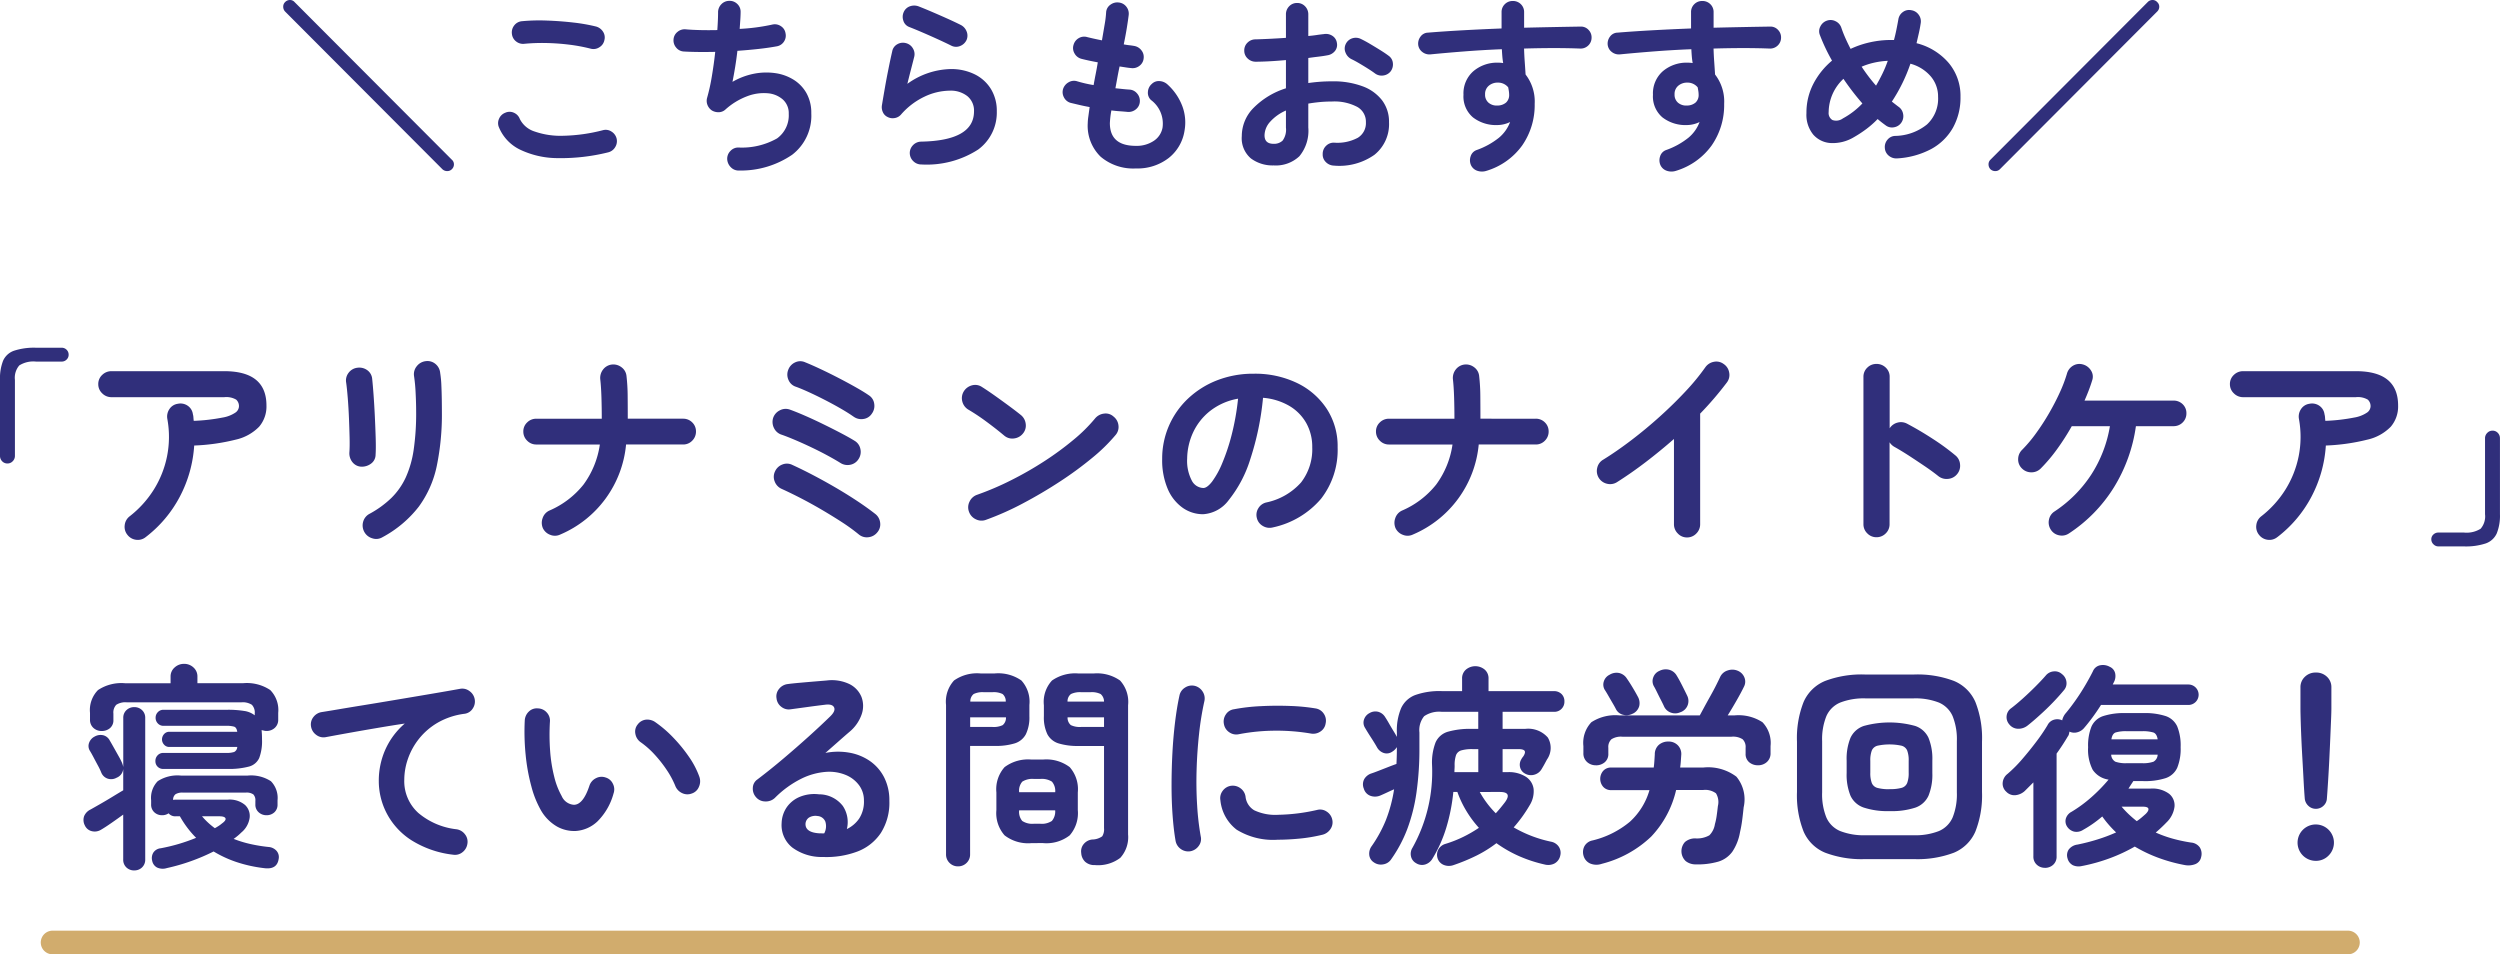
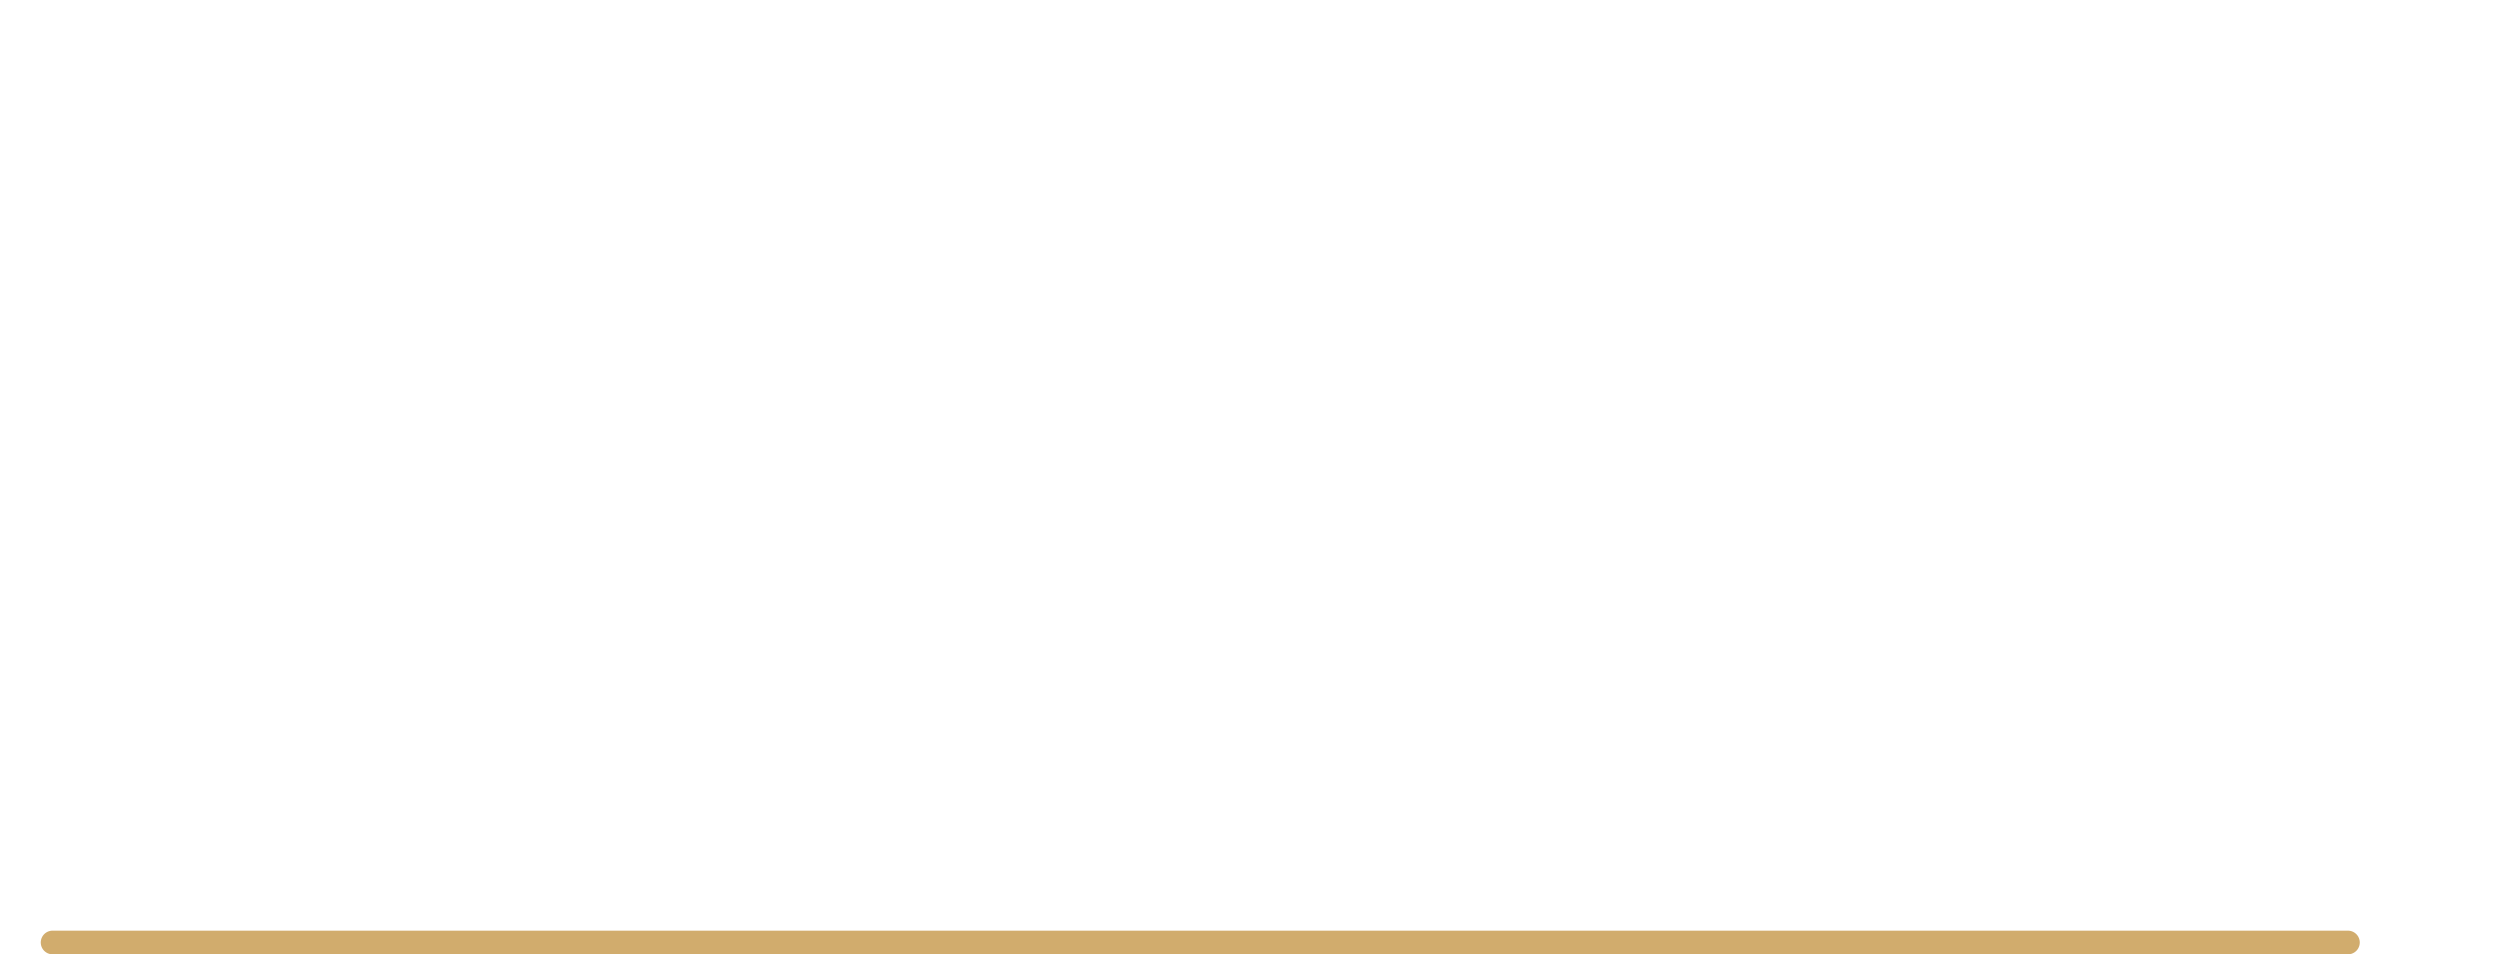
<svg xmlns="http://www.w3.org/2000/svg" width="211.104" height="80.586" viewBox="0 0 211.104 80.586">
  <g id="グループ_1106" data-name="グループ 1106" transform="translate(-466.912 -952.68)">
-     <path id="パス_11218" data-name="パス 11218" d="M-65.76.976-79.04-12.336a.588.588,0,0,1-.16-.408.533.533,0,0,1,.16-.392.56.56,0,0,1,.408-.176.51.51,0,0,1,.392.176L-64.96.176a.51.51,0,0,1,.176.392.56.56,0,0,1-.176.408.533.533,0,0,1-.392.16A.588.588,0,0,1-65.76.976Zm14-1.424A16.529,16.529,0,0,1-56.072.04a7.386,7.386,0,0,1-3.152-.728,3.631,3.631,0,0,1-1.752-1.856.886.886,0,0,1,0-.736.923.923,0,0,1,.528-.512.868.868,0,0,1,.728,0,.926.926,0,0,1,.5.528,2.1,2.1,0,0,0,1.248,1.056,6.658,6.658,0,0,0,2.424.36,14.421,14.421,0,0,0,3.352-.472.883.883,0,0,1,.72.12.97.97,0,0,1,.432.6.952.952,0,0,1-.128.72A.94.94,0,0,1-51.76-.448ZM-53.232-9.2a14.23,14.23,0,0,0-1.848-.344,18.614,18.614,0,0,0-1.944-.136,15.989,15.989,0,0,0-1.792.064.941.941,0,0,1-.712-.192.912.912,0,0,1-.36-.64.941.941,0,0,1,.192-.712.912.912,0,0,1,.64-.36,15.81,15.81,0,0,1,2.112-.056q1.152.04,2.248.168a14.756,14.756,0,0,1,1.912.336,1.012,1.012,0,0,1,.592.44.879.879,0,0,1,.112.712.9.9,0,0,1-.424.6A.905.905,0,0,1-53.232-9.2ZM-40.7,1.088a.9.9,0,0,1-.688-.264,1.034,1.034,0,0,1-.32-.68.923.923,0,0,1,.264-.7.9.9,0,0,1,.68-.3A6.025,6.025,0,0,0-37.5-1.624,2.4,2.4,0,0,0-36.512-3.7,1.55,1.55,0,0,0-37-4.9a2.193,2.193,0,0,0-1.28-.536,3.9,3.9,0,0,0-1.736.248,5.778,5.778,0,0,0-1.856,1.136.853.853,0,0,1-.552.216,1.076,1.076,0,0,1-.584-.152.984.984,0,0,1-.368-.464.937.937,0,0,1-.032-.592,16.168,16.168,0,0,0,.4-1.808q.176-1.04.288-2.08-.784.016-1.472.008t-1.2-.04a.881.881,0,0,1-.632-.336.93.93,0,0,1-.216-.688.881.881,0,0,1,.336-.632.93.93,0,0,1,.688-.216q.528.048,1.224.064t1.448,0q.032-.448.048-.824t.016-.664a.955.955,0,0,1,.264-.68.928.928,0,0,1,.664-.3.911.911,0,0,1,.688.256.887.887,0,0,1,.288.672q0,.272-.024.64t-.056.8a16.789,16.789,0,0,0,2.768-.368.91.91,0,0,1,.712.136.86.86,0,0,1,.392.6.905.905,0,0,1-.128.7.9.9,0,0,1-.592.4q-.688.128-1.552.224t-1.792.16q-.08.7-.192,1.384T-41.264-6.4a5.872,5.872,0,0,1,1.824-.688,5.353,5.353,0,0,1,1.792-.048,3.979,3.979,0,0,1,1.552.56,3.153,3.153,0,0,1,1.088,1.144,3.392,3.392,0,0,1,.4,1.688,4.146,4.146,0,0,1-1.616,3.5A7.679,7.679,0,0,1-40.7,1.088ZM-25.312.576A.94.94,0,0,1-25.992.3a.956.956,0,0,1-.3-.672.94.94,0,0,1,.272-.68.956.956,0,0,1,.672-.3q4.48-.08,4.48-2.56a1.572,1.572,0,0,0-.56-1.28,2.258,2.258,0,0,0-1.488-.464,5.062,5.062,0,0,0-2.12.5,6.047,6.047,0,0,0-1.992,1.512.883.883,0,0,1-.536.3.918.918,0,0,1-.6-.088.806.806,0,0,1-.4-.408,1,1,0,0,1-.08-.584q.112-.672.248-1.456t.3-1.592q.16-.808.32-1.5a.857.857,0,0,1,.424-.6.943.943,0,0,1,.728-.1.933.933,0,0,1,.592.44.923.923,0,0,1,.112.728q-.112.448-.264,1.032t-.312,1.24a6.457,6.457,0,0,1,3.632-1.248,4.493,4.493,0,0,1,2.064.448,3.335,3.335,0,0,1,1.368,1.248A3.523,3.523,0,0,1-18.944-3.9,3.87,3.87,0,0,1-20.512-.688,7.993,7.993,0,0,1-25.312.576Zm2.56-10.016q-.512-.256-1.16-.552t-1.3-.576q-.648-.28-1.144-.472a.819.819,0,0,1-.48-.528A.975.975,0,0,1-26.8-12.3a.893.893,0,0,1,.544-.488,1.061,1.061,0,0,1,.736.024q.528.208,1.144.472t1.24.544q.624.28,1.136.536a1.03,1.03,0,0,1,.5.536.932.932,0,0,1,.008.728.992.992,0,0,1-.528.512A.886.886,0,0,1-22.752-9.44ZM-7.2.912A4.251,4.251,0,0,1-10.176-.08a3.638,3.638,0,0,1-1.088-2.832,4.323,4.323,0,0,1,.048-.544q.048-.352.112-.816-.448-.08-.856-.176l-.744-.176a.9.9,0,0,1-.568-.464.921.921,0,0,1-.072-.72,1,1,0,0,1,.472-.56.88.88,0,0,1,.712-.08,10.994,10.994,0,0,0,1.392.32q.08-.464.176-.944t.176-.976q-.432-.08-.8-.16t-.608-.144a.932.932,0,0,1-.56-.456.88.88,0,0,1-.08-.712.94.94,0,0,1,.448-.576.892.892,0,0,1,.72-.08q.192.048.512.12t.72.152q.128-.752.232-1.368a8.378,8.378,0,0,0,.12-1,.843.843,0,0,1,.36-.64A.966.966,0,0,1-8.64-13.1a.912.912,0,0,1,.64.36.941.941,0,0,1,.192.712q-.048.4-.152,1.048t-.264,1.416q.256.048.472.072t.392.056a.973.973,0,0,1,.624.368.891.891,0,0,1,.192.688.885.885,0,0,1-.36.632.932.932,0,0,1-.7.184q-.192-.016-.448-.056T-8.576-7.7q-.1.464-.184.928t-.168.912l.616.064q.3.032.552.048a.888.888,0,0,1,.648.312.93.93,0,0,1,.248.68.878.878,0,0,1-.312.656.968.968,0,0,1-.7.24q-.32-.032-.672-.056t-.72-.072a7.7,7.7,0,0,0-.128,1.072q0,1.92,2.192,1.92a2.594,2.594,0,0,0,1.52-.424,1.7,1.7,0,0,0,.736-1.112A2.477,2.477,0,0,0-5.92-4.864a.825.825,0,0,1-.264-.68.954.954,0,0,1,.328-.68.839.839,0,0,1,.672-.24,1.086,1.086,0,0,1,.672.3A4.7,4.7,0,0,1-3.264-4.312,3.923,3.923,0,0,1-3.088-2.3,3.634,3.634,0,0,1-4.432.032,4.3,4.3,0,0,1-7.2.912ZM9.52.672a.985.985,0,0,1-.68-.3A.873.873,0,0,1,8.576-.3.931.931,0,0,1,8.864-1a.9.9,0,0,1,.688-.264,3.659,3.659,0,0,0,1.992-.416,1.448,1.448,0,0,0,.68-1.312,1.428,1.428,0,0,0-.744-1.3,4.138,4.138,0,0,0-2.12-.448q-.544,0-1.04.048t-.96.128v2.016A3.376,3.376,0,0,1,6.608-.12,2.893,2.893,0,0,1,4.432.656,3.052,3.052,0,0,1,2.512.064a2.234,2.234,0,0,1-.768-1.888,3.379,3.379,0,0,1,1-2.384A6.639,6.639,0,0,1,5.472-5.856V-8.24q-.688.064-1.336.1T2.928-8.1a.967.967,0,0,1-.688-.272.887.887,0,0,1-.288-.672.9.9,0,0,1,.28-.672.94.94,0,0,1,.68-.272q.56-.016,1.216-.048t1.344-.08V-12.08a.959.959,0,0,1,.272-.7.9.9,0,0,1,.672-.28.9.9,0,0,1,.672.28.959.959,0,0,1,.272.7v1.808q.368-.032.688-.08t.624-.08a.99.99,0,0,1,.72.144.85.85,0,0,1,.384.608.822.822,0,0,1-.176.688,1.009,1.009,0,0,1-.64.352q-.336.064-.744.112t-.856.112V-6.3a13.7,13.7,0,0,1,2.032-.144,7.025,7.025,0,0,1,2.544.416A3.671,3.671,0,0,1,13.592-4.84a2.986,2.986,0,0,1,.584,1.848A3.31,3.31,0,0,1,12.944-.24,5.13,5.13,0,0,1,9.52.672ZM13.008-7.1q-.256-.192-.624-.424t-.736-.448q-.368-.216-.64-.344a1.027,1.027,0,0,1-.5-.544.869.869,0,0,1,.008-.72.913.913,0,0,1,.568-.5.96.96,0,0,1,.728.064q.336.16.768.416t.856.52q.424.264.7.472A.84.84,0,0,1,14.5-8a.977.977,0,0,1-.176.7.936.936,0,0,1-.616.36A.934.934,0,0,1,13.008-7.1ZM4.432-1.168a1.044,1.044,0,0,0,.76-.272,1.572,1.572,0,0,0,.28-1.1v-1.44a3.856,3.856,0,0,0-1.336.952,1.747,1.747,0,0,0-.472,1.144Q3.664-1.168,4.432-1.168ZM22.384,1.12a1.221,1.221,0,0,1-.744-.008A.9.9,0,0,1,21.1.64a1.018,1.018,0,0,1-.032-.752.816.816,0,0,1,.5-.528,6.427,6.427,0,0,0,1.888-1.04A3.153,3.153,0,0,0,24.4-3.008a2.5,2.5,0,0,1-1.072.256A3.175,3.175,0,0,1,21.264-3.4a2.315,2.315,0,0,1-.8-1.912A2.486,2.486,0,0,1,21.3-7.3a3.089,3.089,0,0,1,2.1-.72q.112,0,.208.008t.208.024q-.048-.272-.072-.56t-.04-.608q-1.6.064-3.144.184T17.68-8.72a.965.965,0,0,1-.688-.2.883.883,0,0,1-.352-.616.971.971,0,0,1,.208-.7.8.8,0,0,1,.624-.32q1.36-.112,2.96-.2t3.248-.152v-1.376a.913.913,0,0,1,.272-.672.913.913,0,0,1,.672-.272.932.932,0,0,1,.688.272.913.913,0,0,1,.272.672v1.312q1.328-.032,2.544-.056t2.24-.04a.863.863,0,0,1,.664.288.9.9,0,0,1,.248.672.9.9,0,0,1-.3.656.914.914,0,0,1-.68.24q-2.048-.08-4.72,0,.016.56.056,1.12t.072,1.072a3.729,3.729,0,0,1,.768,2.48,5.975,5.975,0,0,1-1.048,3.5A5.764,5.764,0,0,1,22.384,1.12Zm.944-5.52a1.127,1.127,0,0,0,.728-.248.857.857,0,0,0,.264-.68,1.96,1.96,0,0,0-.024-.288q-.024-.16-.056-.32a1.094,1.094,0,0,0-.88-.4,1.137,1.137,0,0,0-.76.264.9.9,0,0,0-.312.728.877.877,0,0,0,.3.712A1.057,1.057,0,0,0,23.328-4.4ZM38.384,1.12a1.221,1.221,0,0,1-.744-.008A.9.9,0,0,1,37.1.64a1.018,1.018,0,0,1-.032-.752.816.816,0,0,1,.5-.528,6.427,6.427,0,0,0,1.888-1.04A3.153,3.153,0,0,0,40.4-3.008a2.5,2.5,0,0,1-1.072.256A3.175,3.175,0,0,1,37.264-3.4a2.315,2.315,0,0,1-.8-1.912A2.486,2.486,0,0,1,37.3-7.3a3.088,3.088,0,0,1,2.1-.72q.112,0,.208.008t.208.024q-.048-.272-.072-.56t-.04-.608q-1.6.064-3.144.184T33.68-8.72a.965.965,0,0,1-.688-.2.883.883,0,0,1-.352-.616.971.971,0,0,1,.208-.7.8.8,0,0,1,.624-.32q1.36-.112,2.96-.2t3.248-.152v-1.376a.913.913,0,0,1,.272-.672.913.913,0,0,1,.672-.272.932.932,0,0,1,.688.272.913.913,0,0,1,.272.672v1.312q1.328-.032,2.544-.056t2.24-.04a.863.863,0,0,1,.664.288.9.9,0,0,1,.248.672.9.9,0,0,1-.3.656.914.914,0,0,1-.68.24q-2.048-.08-4.72,0,.016.56.056,1.12t.072,1.072a3.729,3.729,0,0,1,.768,2.48,5.975,5.975,0,0,1-1.048,3.5A5.764,5.764,0,0,1,38.384,1.12Zm.944-5.52a1.127,1.127,0,0,0,.728-.248.857.857,0,0,0,.264-.68,1.96,1.96,0,0,0-.024-.288q-.024-.16-.056-.32a1.094,1.094,0,0,0-.88-.4,1.137,1.137,0,0,0-.76.264.9.9,0,0,0-.312.728.877.877,0,0,0,.3.712A1.057,1.057,0,0,0,39.328-4.4ZM57.072.064a.985.985,0,0,1-.7-.232.9.9,0,0,1-.328-.648.937.937,0,0,1,.224-.7.868.868,0,0,1,.656-.32,4.384,4.384,0,0,0,2.68-.968,2.968,2.968,0,0,0,.936-2.328,2.619,2.619,0,0,0-.624-1.736,3.428,3.428,0,0,0-1.712-1.064,13.96,13.96,0,0,1-1.568,3.2l.288.224q.144.112.272.208a.928.928,0,0,1,.392.616.956.956,0,0,1-.152.728.928.928,0,0,1-.616.392.876.876,0,0,1-.712-.168q-.336-.24-.672-.528a8.029,8.029,0,0,1-.96.848,10.31,10.31,0,0,1-1.072.7,3.458,3.458,0,0,1-1.912.48A2.117,2.117,0,0,1,50-1.944a2.641,2.641,0,0,1-.576-1.816,5.271,5.271,0,0,1,.592-2.488,6.366,6.366,0,0,1,1.568-1.944,15.576,15.576,0,0,1-1.024-2.16.851.851,0,0,1,.04-.728.955.955,0,0,1,.552-.488.914.914,0,0,1,.728.048.925.925,0,0,1,.488.544q.144.432.344.88t.44.912a7.863,7.863,0,0,1,1.656-.56,8.2,8.2,0,0,1,1.768-.192h.24q.112-.416.2-.848t.168-.88a.932.932,0,0,1,.384-.632.882.882,0,0,1,.72-.152.922.922,0,0,1,.616.384.93.93,0,0,1,.168.72q-.064.432-.16.848l-.192.832a5.254,5.254,0,0,1,2.72,1.672,4.32,4.32,0,0,1,.992,2.856,5.21,5.21,0,0,1-.64,2.616A4.664,4.664,0,0,1,59.96-.728,6.955,6.955,0,0,1,57.072.064ZM52.5-3.312a6.6,6.6,0,0,0,1.648-1.264,21.541,21.541,0,0,1-1.6-2.08A3.888,3.888,0,0,0,51.3-3.84a.679.679,0,0,0,.32.664A.951.951,0,0,0,52.5-3.312ZM55.3-6.08q.272-.464.528-.984a10.084,10.084,0,0,0,.464-1.112,6.727,6.727,0,0,0-1.176.16,6,6,0,0,0-1.032.336A14.376,14.376,0,0,0,55.3-6.08ZM64.96.976A.588.588,0,0,1,64.8.568a.533.533,0,0,1,.16-.392L78.24-13.136a.56.56,0,0,1,.408-.176.51.51,0,0,1,.392.176.51.51,0,0,1,.176.392.56.56,0,0,1-.176.408L65.76.976a.533.533,0,0,1-.392.16A.588.588,0,0,1,64.96.976Z" transform="translate(570.027 965.992)" fill="#302f7b" />
-     <path id="パス_11219" data-name="パス 11219" d="M-104.922-5.454a.6.6,0,0,1-.45-.189.641.641,0,0,1-.18-.459V-12.51a4.11,4.11,0,0,1,.261-1.62,1.563,1.563,0,0,1,.927-.846,5.42,5.42,0,0,1,1.854-.252h2.16a.575.575,0,0,1,.423.171.575.575,0,0,1,.171.423.554.554,0,0,1-.171.405.575.575,0,0,1-.423.171h-2.16a2.223,2.223,0,0,0-1.413.324,1.594,1.594,0,0,0-.369,1.224V-6.1a.625.625,0,0,1-.189.459A.6.6,0,0,1-104.922-5.454ZM-93.24.756a1.05,1.05,0,0,1-.81.234,1.078,1.078,0,0,1-.738-.414,1.063,1.063,0,0,1-.234-.819,1.084,1.084,0,0,1,.414-.747,8.7,8.7,0,0,0,2.034-2.241,8.436,8.436,0,0,0,1.125-2.817,8.384,8.384,0,0,0,.027-3.168,1.128,1.128,0,0,1,.18-.837,1.008,1.008,0,0,1,.7-.441,1.069,1.069,0,0,1,.837.162,1.019,1.019,0,0,1,.441.72,1.269,1.269,0,0,1,.045.27q.009.144.027.288a15.529,15.529,0,0,0,2.439-.279,2.724,2.724,0,0,0,1.1-.432.676.676,0,0,0,.279-.495.74.74,0,0,0-.234-.585,1.648,1.648,0,0,0-1.008-.207h-9.522a1.086,1.086,0,0,1-.783-.324,1.042,1.042,0,0,1-.333-.774,1.034,1.034,0,0,1,.333-.783,1.1,1.1,0,0,1,.783-.315h9.522q3.564,0,3.564,2.9a2.624,2.624,0,0,1-.621,1.791A3.969,3.969,0,0,1-85.635-7.47a17,17,0,0,1-3.519.5,10.711,10.711,0,0,1-1.224,4.338A10.364,10.364,0,0,1-93.24.756Zm19.98.018a1.014,1.014,0,0,1-.855.09,1.115,1.115,0,0,1-.675-.54,1.131,1.131,0,0,1-.1-.846,1.076,1.076,0,0,1,.513-.666A8.365,8.365,0,0,0-72.5-2.547a5.919,5.919,0,0,0,1.215-1.737,8.7,8.7,0,0,0,.666-2.34,21.321,21.321,0,0,0,.207-3.186q0-.756-.045-1.62a13.693,13.693,0,0,0-.135-1.422,1.06,1.06,0,0,1,.243-.828,1.11,1.11,0,0,1,.747-.414,1.05,1.05,0,0,1,.819.234,1.1,1.1,0,0,1,.4.756,8.8,8.8,0,0,1,.1,1.035q.027.6.036,1.2t.009,1.062a21.473,21.473,0,0,1-.432,4.563,8.876,8.876,0,0,1-1.521,3.438A9.627,9.627,0,0,1-73.26.774Zm-1.8-5.958a1.006,1.006,0,0,1-.729-.378,1.194,1.194,0,0,1-.261-.828q.036-.468.018-1.251T-76.086-9.3q-.036-.873-.1-1.674t-.135-1.305a1.05,1.05,0,0,1,.216-.846,1.078,1.078,0,0,1,.738-.414,1.139,1.139,0,0,1,.828.207,1,1,0,0,1,.414.729q.054.5.117,1.359t.108,1.809q.045.954.072,1.827t-.009,1.413a.929.929,0,0,1-.387.756A1.293,1.293,0,0,1-75.06-5.184ZM-58.23.54a1.04,1.04,0,0,1-.846.036,1.113,1.113,0,0,1-.63-.558,1.138,1.138,0,0,1-.027-.855,1.068,1.068,0,0,1,.567-.639,7.437,7.437,0,0,0,2.889-2.2A7.512,7.512,0,0,0-54.9-7.056h-5.364a1.056,1.056,0,0,1-.774-.324,1.056,1.056,0,0,1-.324-.774,1.027,1.027,0,0,1,.324-.765,1.072,1.072,0,0,1,.774-.315h5.526v-.072q0-.846-.027-1.728t-.1-1.53a1.152,1.152,0,0,1,.234-.819,1.092,1.092,0,0,1,.72-.423,1.125,1.125,0,0,1,.837.225,1.036,1.036,0,0,1,.423.729,15.77,15.77,0,0,1,.1,1.7q.009.945.009,1.845v.072h4.662a1.063,1.063,0,0,1,.783.315,1.042,1.042,0,0,1,.315.765,1.072,1.072,0,0,1-.315.774,1.048,1.048,0,0,1-.783.324h-4.806A9.179,9.179,0,0,1-58.23.54Zm25.2,0A15.654,15.654,0,0,0-34.461-.5q-.819-.531-1.71-1.053t-1.764-.972q-.873-.45-1.629-.792a1.1,1.1,0,0,1-.576-.63,1.04,1.04,0,0,1,.036-.846,1.1,1.1,0,0,1,.621-.576,1.02,1.02,0,0,1,.837.036q.828.378,1.773.873t1.9,1.053q.954.558,1.809,1.125t1.521,1.089a1.084,1.084,0,0,1,.414.747,1.03,1.03,0,0,1-.252.819,1.1,1.1,0,0,1-.738.4A1.049,1.049,0,0,1-33.03.54ZM-34.6-5.508q-.432-.27-1.08-.621t-1.368-.693q-.72-.342-1.377-.621t-1.125-.441a1.073,1.073,0,0,1-.639-.549,1.14,1.14,0,0,1-.081-.855,1.1,1.1,0,0,1,.558-.648,1.046,1.046,0,0,1,.846-.072q.558.2,1.314.531t1.548.72q.792.387,1.494.756t1.134.639a1.031,1.031,0,0,1,.477.684,1.085,1.085,0,0,1-.153.846,1.046,1.046,0,0,1-.7.486A1.115,1.115,0,0,1-34.6-5.508Zm1.116-3.906q-.432-.306-1.071-.675t-1.341-.729q-.7-.36-1.35-.657t-1.1-.459a1,1,0,0,1-.621-.567,1.086,1.086,0,0,1-.027-.855,1.1,1.1,0,0,1,.576-.63A.994.994,0,0,1-37.566-14q.54.216,1.287.567t1.53.756q.783.405,1.467.792t1.1.675a1,1,0,0,1,.45.711,1.1,1.1,0,0,1-.2.837,1,1,0,0,1-.711.45A1.1,1.1,0,0,1-33.48-9.414ZM-22.284-.7a1.062,1.062,0,0,1-.855-.036,1.1,1.1,0,0,1-.585-.63,1.062,1.062,0,0,1,.036-.855,1.1,1.1,0,0,1,.63-.585A24.441,24.441,0,0,0-20.151-4.05a29.165,29.165,0,0,0,2.808-1.611,25.353,25.353,0,0,0,2.448-1.8,13.463,13.463,0,0,0,1.809-1.791,1.149,1.149,0,0,1,.765-.414.979.979,0,0,1,.8.252,1.084,1.084,0,0,1,.414.747,1.03,1.03,0,0,1-.252.819A14.641,14.641,0,0,1-13.32-5.931a29.959,29.959,0,0,1-2.736,2.007q-1.512.99-3.114,1.836A23.917,23.917,0,0,1-22.284-.7Zm1.548-7.092q-.684-.576-1.53-1.2a17.2,17.2,0,0,0-1.53-1.017,1.11,1.11,0,0,1-.5-.693,1.082,1.082,0,0,1,.126-.837,1.146,1.146,0,0,1,.693-.513,1.014,1.014,0,0,1,.837.135q.486.306,1.107.747t1.206.873q.585.432.963.738a1.118,1.118,0,0,1,.423.747,1.035,1.035,0,0,1-.225.819,1.118,1.118,0,0,1-.747.423A1.035,1.035,0,0,1-20.736-7.794ZM1.926-.054A1.1,1.1,0,0,1,1.08-.18a1.043,1.043,0,0,1-.5-.666A1.039,1.039,0,0,1,.7-1.665a1.049,1.049,0,0,1,.666-.495A5.4,5.4,0,0,0,4.311-3.852a4.576,4.576,0,0,0,.945-2.97,4.091,4.091,0,0,0-.5-2.034,3.921,3.921,0,0,0-1.431-1.458A5.241,5.241,0,0,0,1.1-11,23.794,23.794,0,0,1,.009-5.769a10.419,10.419,0,0,1-1.8,3.4A2.912,2.912,0,0,1-3.96-1.17a2.965,2.965,0,0,1-1.746-.558,3.742,3.742,0,0,1-1.251-1.6,6.19,6.19,0,0,1-.459-2.5,6.947,6.947,0,0,1,.567-2.8,6.951,6.951,0,0,1,1.611-2.3,7.569,7.569,0,0,1,2.457-1.548,8.382,8.382,0,0,1,3.105-.558,8.159,8.159,0,0,1,3.645.783A6.218,6.218,0,0,1,6.48-10.071,5.775,5.775,0,0,1,7.4-6.822,6.721,6.721,0,0,1,6-2.475,7.365,7.365,0,0,1,1.926-.054Zm-5.868-3.33q.324,0,.747-.549A7.336,7.336,0,0,0-2.34-5.49a17.054,17.054,0,0,0,.792-2.385,20.952,20.952,0,0,0,.54-3.051A5.3,5.3,0,0,0-3.366-9.891a5,5,0,0,0-1.44,1.818,5.408,5.408,0,0,0-.5,2.2,3.587,3.587,0,0,0,.387,1.854A1.134,1.134,0,0,0-3.942-3.384ZM13.77.54a1.04,1.04,0,0,1-.846.036,1.113,1.113,0,0,1-.63-.558,1.138,1.138,0,0,1-.027-.855,1.068,1.068,0,0,1,.567-.639,7.437,7.437,0,0,0,2.889-2.2A7.512,7.512,0,0,0,17.1-7.056H11.736a1.056,1.056,0,0,1-.774-.324,1.056,1.056,0,0,1-.324-.774,1.027,1.027,0,0,1,.324-.765,1.072,1.072,0,0,1,.774-.315h5.526v-.072q0-.846-.027-1.728t-.1-1.53a1.152,1.152,0,0,1,.234-.819,1.092,1.092,0,0,1,.72-.423,1.125,1.125,0,0,1,.837.225,1.036,1.036,0,0,1,.423.729,15.771,15.771,0,0,1,.1,1.7q.009.945.009,1.845v.072H24.12a1.063,1.063,0,0,1,.783.315,1.042,1.042,0,0,1,.315.765,1.072,1.072,0,0,1-.315.774,1.048,1.048,0,0,1-.783.324H19.314A9.179,9.179,0,0,1,13.77.54ZM36.9.792a1.042,1.042,0,0,1-.774-.333A1.086,1.086,0,0,1,35.8-.324v-7.2Q34.65-6.516,33.426-5.58T30.978-3.87a1.082,1.082,0,0,1-.837.126,1.11,1.11,0,0,1-.693-.5,1.1,1.1,0,0,1-.126-.846,1.048,1.048,0,0,1,.5-.684q1.134-.7,2.367-1.638t2.412-2q1.179-1.062,2.178-2.133a18.749,18.749,0,0,0,1.665-2.025,1.128,1.128,0,0,1,.72-.468,1.024,1.024,0,0,1,.828.18,1.067,1.067,0,0,1,.468.711,1.039,1.039,0,0,1-.18.837,27.727,27.727,0,0,1-2.268,2.646V-.324a1.086,1.086,0,0,1-.324.783A1.063,1.063,0,0,1,36.9.792Zm16-.018A1.056,1.056,0,0,1,52.128.45,1.056,1.056,0,0,1,51.8-.324V-12.762a1.048,1.048,0,0,1,.324-.783,1.072,1.072,0,0,1,.774-.315,1.093,1.093,0,0,1,.792.315,1.048,1.048,0,0,1,.324.783v4.338a1.108,1.108,0,0,1,.648-.477,1.09,1.09,0,0,1,.81.081q1.062.558,2.169,1.278a19.238,19.238,0,0,1,1.917,1.4,1.067,1.067,0,0,1,.4.765,1.085,1.085,0,0,1-.261.837,1.084,1.084,0,0,1-.756.387,1.108,1.108,0,0,1-.828-.243q-.5-.4-1.161-.846t-1.314-.873q-.657-.423-1.2-.729a1.158,1.158,0,0,1-.432-.4V-.324a1.056,1.056,0,0,1-.324.774A1.077,1.077,0,0,1,52.9.774ZM69.156.45a1.062,1.062,0,0,1-.828.162,1.062,1.062,0,0,1-.7-.468A1.115,1.115,0,0,1,67.464-.7a1.062,1.062,0,0,1,.468-.7,10.806,10.806,0,0,0,3.087-3.087A10.769,10.769,0,0,0,72.612-8.6H69.39A19.873,19.873,0,0,1,68.148-6.66a13.623,13.623,0,0,1-1.386,1.638,1.094,1.094,0,0,1-.8.315,1.1,1.1,0,0,1-.783-.333,1.036,1.036,0,0,1-.315-.783,1.1,1.1,0,0,1,.333-.783,11.761,11.761,0,0,0,1.188-1.413,19.383,19.383,0,0,0,1.107-1.71q.513-.891.9-1.746a11.652,11.652,0,0,0,.585-1.539,1.132,1.132,0,0,1,.5-.684,1.049,1.049,0,0,1,.828-.126,1.153,1.153,0,0,1,.711.522.943.943,0,0,1,.1.828q-.126.414-.288.837t-.36.873h7.506a1.079,1.079,0,0,1,.783.306,1.033,1.033,0,0,1,.315.774,1.042,1.042,0,0,1-.315.765,1.063,1.063,0,0,1-.783.315H74.808a13.322,13.322,0,0,1-1.863,5.175A12.559,12.559,0,0,1,69.156.45Zm17.6.306a1.05,1.05,0,0,1-.81.234,1.078,1.078,0,0,1-.738-.414,1.063,1.063,0,0,1-.234-.819,1.084,1.084,0,0,1,.414-.747,8.7,8.7,0,0,0,2.034-2.241,8.436,8.436,0,0,0,1.125-2.817,8.384,8.384,0,0,0,.027-3.168,1.128,1.128,0,0,1,.18-.837,1.008,1.008,0,0,1,.7-.441,1.069,1.069,0,0,1,.837.162,1.019,1.019,0,0,1,.441.72,1.269,1.269,0,0,1,.045.27q.009.144.027.288a15.529,15.529,0,0,0,2.439-.279,2.724,2.724,0,0,0,1.1-.432.676.676,0,0,0,.279-.495.74.74,0,0,0-.234-.585,1.648,1.648,0,0,0-1.008-.207H83.862a1.086,1.086,0,0,1-.783-.324,1.042,1.042,0,0,1-.333-.774,1.034,1.034,0,0,1,.333-.783,1.1,1.1,0,0,1,.783-.315h9.522q3.564,0,3.564,2.9a2.624,2.624,0,0,1-.621,1.791A3.969,3.969,0,0,1,94.365-7.47a17,17,0,0,1-3.519.5,10.711,10.711,0,0,1-1.224,4.338A10.364,10.364,0,0,1,86.76.756Zm13.59.792a.569.569,0,0,1-.414-.18.569.569,0,0,1-.18-.414.532.532,0,0,1,.18-.414.6.6,0,0,1,.414-.162h2.16a2.223,2.223,0,0,0,1.413-.324,1.594,1.594,0,0,0,.369-1.224V-7.578a.625.625,0,0,1,.189-.459.6.6,0,0,1,.441-.189.6.6,0,0,1,.45.189.641.641,0,0,1,.18.459V-1.17a3.987,3.987,0,0,1-.27,1.62,1.6,1.6,0,0,1-.927.846,5.34,5.34,0,0,1-1.845.252ZM-91.764,20.34a.647.647,0,0,1-.477-.189.647.647,0,0,1-.189-.477.677.677,0,0,1,.189-.486.631.631,0,0,1,.477-.2h5.292a2.093,2.093,0,0,0,.693-.081.487.487,0,0,0,.261-.423h-5.724a.576.576,0,0,1-.459-.2.648.648,0,0,1-.171-.432.67.67,0,0,1,.171-.45.576.576,0,0,1,.459-.2h5.724q-.054-.36-.261-.432a2.339,2.339,0,0,0-.693-.072h-5.274a.631.631,0,0,1-.477-.2.677.677,0,0,1-.189-.486.655.655,0,0,1,.189-.468.631.631,0,0,1,.477-.2h5.364a8.658,8.658,0,0,1,1.458.1,1.862,1.862,0,0,1,.882.369v-.144a.945.945,0,0,0-.243-.747,1.414,1.414,0,0,0-.891-.207h-9.666a1.414,1.414,0,0,0-.891.207.945.945,0,0,0-.243.747V16.2a.856.856,0,0,1-.288.693,1.052,1.052,0,0,1-.7.243,1.008,1.008,0,0,1-.7-.261.912.912,0,0,1-.288-.711v-.558a2.411,2.411,0,0,1,.675-1.926,3.558,3.558,0,0,1,2.295-.576h3.834v-.558a.994.994,0,0,1,.342-.774,1.152,1.152,0,0,1,.792-.306,1.142,1.142,0,0,1,.8.306,1.006,1.006,0,0,1,.333.774V13.1h3.852a3.558,3.558,0,0,1,2.295.576,2.411,2.411,0,0,1,.675,1.926v.558a.912.912,0,0,1-.288.711,1.008,1.008,0,0,1-.7.261.888.888,0,0,1-.216-.027q-.108-.027-.2-.045.018.18.027.369t.009.423a4.019,4.019,0,0,1-.234,1.557,1.315,1.315,0,0,1-.864.729,6.565,6.565,0,0,1-1.854.2Zm.306,8.37a1.15,1.15,0,0,1-.828-.045A.806.806,0,0,1-92.7,28.1a.893.893,0,0,1,.09-.684.833.833,0,0,1,.63-.378,15.194,15.194,0,0,0,2.988-.882,8.3,8.3,0,0,1-1.368-1.818h-.36a.709.709,0,0,1-.594-.252.956.956,0,0,1-.558.162A.935.935,0,0,1-92.52,24a.862.862,0,0,1-.27-.675v-.342a2.021,2.021,0,0,1,.558-1.611A3.066,3.066,0,0,1-90.27,20.9h5.634a3.066,3.066,0,0,1,1.962.477,2.021,2.021,0,0,1,.558,1.611v.342a.862.862,0,0,1-.27.675.959.959,0,0,1-.666.243A.968.968,0,0,1-83.709,24a.848.848,0,0,1-.279-.675V23.04a.715.715,0,0,0-.171-.549.983.983,0,0,0-.639-.153h-5.31a1.1,1.1,0,0,0-.621.135.588.588,0,0,0-.207.477.656.656,0,0,0,.108-.009.656.656,0,0,1,.108-.009h4.41a2.006,2.006,0,0,1,1.449.45,1.267,1.267,0,0,1,.387,1.1,1.969,1.969,0,0,1-.7,1.224,4.831,4.831,0,0,1-.648.54,9.387,9.387,0,0,0,1.368.423,13.22,13.22,0,0,0,1.584.261.991.991,0,0,1,.684.342.806.806,0,0,1,.162.684q-.144.918-1.26.756a11.6,11.6,0,0,1-2.25-.495,9.592,9.592,0,0,1-1.98-.909A16.84,16.84,0,0,1-91.458,28.71Zm-2.754.2a.939.939,0,0,1-.666-.252.89.89,0,0,1-.27-.684v-3.78q-.468.342-1,.711t-.873.567a1.011,1.011,0,0,1-.765.126.86.86,0,0,1-.6-.486.985.985,0,0,1-.063-.783,1.091,1.091,0,0,1,.549-.567q.288-.162.792-.45t1.035-.612q.531-.324.927-.558v-1.8a.885.885,0,0,1-.558.738.943.943,0,0,1-.747.081A.889.889,0,0,1-97,20.646a5.322,5.322,0,0,0-.279-.585q-.189-.351-.378-.711t-.315-.558a.767.767,0,0,1-.054-.666.947.947,0,0,1,.468-.522,1,1,0,0,1,.729-.108.861.861,0,0,1,.549.45q.108.18.315.549l.414.738a6.016,6.016,0,0,1,.3.585,2.052,2.052,0,0,1,.108.36v-4.14a.868.868,0,0,1,.27-.666.939.939,0,0,1,.666-.252.916.916,0,0,1,.648.252.868.868,0,0,1,.27.666V27.972a.89.89,0,0,1-.27.684A.916.916,0,0,1-94.212,28.908Zm6.8-3.564q.162-.09.315-.189a2.59,2.59,0,0,0,.279-.207q.378-.27.306-.441t-.522-.171h-1.458A6.057,6.057,0,0,0-87.408,25.344Zm20.088,2.232a8.4,8.4,0,0,1-3.51-1.233A5.994,5.994,0,0,1-72.891,24.1a5.913,5.913,0,0,1-.675-2.736A6.442,6.442,0,0,1-73,18.675a6.25,6.25,0,0,1,1.629-2.169q-1.08.162-2.3.369t-2.376.414q-1.152.207-2.016.369a1,1,0,0,1-.792-.2,1.07,1.07,0,0,1-.432-.7,1,1,0,0,1,.2-.8,1.092,1.092,0,0,1,.72-.423q.576-.09,1.476-.243t2.016-.333q1.116-.18,2.286-.378l2.3-.387q1.125-.189,2.061-.351t1.53-.27a1,1,0,0,1,.774.18,1.067,1.067,0,0,1,.45.666,1.05,1.05,0,0,1-.153.81.96.96,0,0,1-.675.45,6.066,6.066,0,0,0-2.277.747,5.635,5.635,0,0,0-1.593,1.368,5.724,5.724,0,0,0-.936,1.7,5.411,5.411,0,0,0-.306,1.746,3.612,3.612,0,0,0,1.188,2.817,6.029,6.029,0,0,0,3.222,1.377,1.081,1.081,0,0,1,.72.432,1,1,0,0,1,.2.792,1.092,1.092,0,0,1-.423.72A1,1,0,0,1-67.32,27.576Zm10.386-2a2.974,2.974,0,0,1-1.584-.378,3.716,3.716,0,0,1-1.332-1.332,8.28,8.28,0,0,1-.828-2.052,16.155,16.155,0,0,1-.486-2.691,19.386,19.386,0,0,1-.072-2.889,1.112,1.112,0,0,1,.351-.747.955.955,0,0,1,.765-.261,1.016,1.016,0,0,1,.747.351,1.009,1.009,0,0,1,.261.783,18.6,18.6,0,0,0,.018,2.457A12.558,12.558,0,0,0-58.752,21a6.412,6.412,0,0,0,.63,1.629,1.206,1.206,0,0,0,1.044.738q.774-.018,1.3-1.62a1.079,1.079,0,0,1,.54-.621,1.022,1.022,0,0,1,.828-.063.976.976,0,0,1,.612.531,1.028,1.028,0,0,1,.054.819,5.247,5.247,0,0,1-1.35,2.349A2.939,2.939,0,0,1-56.934,25.578Zm9.81-3.168a1.018,1.018,0,0,1-.837-.036,1.111,1.111,0,0,1-.567-.612,7.472,7.472,0,0,0-.729-1.35,10.576,10.576,0,0,0-1.026-1.3,7.231,7.231,0,0,0-1.161-1.026,1.082,1.082,0,0,1-.45-.7.943.943,0,0,1,.2-.81.993.993,0,0,1,.711-.4,1.174,1.174,0,0,1,.8.234A9.857,9.857,0,0,1-48.7,17.694a12.675,12.675,0,0,1,1.323,1.62,7.164,7.164,0,0,1,.882,1.692,1.126,1.126,0,0,1-.036.837A.973.973,0,0,1-47.124,22.41Zm11.07,5.364a4.178,4.178,0,0,1-2.583-.792,2.416,2.416,0,0,1-.909-2.07,2.5,2.5,0,0,1,.441-1.35A2.515,2.515,0,0,1-38,22.689a3.233,3.233,0,0,1,1.6-.207,2.538,2.538,0,0,1,2.016.981,2.444,2.444,0,0,1,.342,1.953A2.648,2.648,0,0,0-33,24.525,2.618,2.618,0,0,0-32.6,23a2.132,2.132,0,0,0-.4-1.269,2.641,2.641,0,0,0-1.134-.882,3.675,3.675,0,0,0-1.683-.261,5.638,5.638,0,0,0-2.052.567,8.461,8.461,0,0,0-2.25,1.629,1.1,1.1,0,0,1-.81.3,1.018,1.018,0,0,1-.792-.369,1.073,1.073,0,0,1-.261-.783.886.886,0,0,1,.369-.693q1.116-.846,2.232-1.791t2.133-1.863q1.017-.918,1.791-1.674.486-.468.333-.774t-.783-.216q-.612.072-1.4.18t-1.467.2a1,1,0,0,1-.792-.2,1.016,1.016,0,0,1-.414-.72.972.972,0,0,1,.2-.783,1.092,1.092,0,0,1,.72-.423q.4-.054,1-.108t1.242-.108l1.089-.09a3.447,3.447,0,0,1,1.908.306,2.1,2.1,0,0,1,1.008,1.071,2.152,2.152,0,0,1,.027,1.467,3.336,3.336,0,0,1-1.035,1.494q-.36.306-.909.792t-1.125.99a5.466,5.466,0,0,1,2-.027,4.391,4.391,0,0,1,1.737.693,3.75,3.75,0,0,1,1.215,1.377,4.251,4.251,0,0,1,.45,2.007,4.755,4.755,0,0,1-.72,2.709,4.148,4.148,0,0,1-1.98,1.566A7.431,7.431,0,0,1-36.054,27.774Zm-.324-2h.108a1.262,1.262,0,0,1,.135.009.7.7,0,0,0,.189-.009,1.286,1.286,0,0,0,.09-.99.761.761,0,0,0-.648-.468,1.076,1.076,0,0,0-.711.117.676.676,0,0,0-.315.549Q-37.548,25.7-36.378,25.776ZM-13.1,28.458a1.149,1.149,0,0,1-.819-.279,1.1,1.1,0,0,1-.333-.747.948.948,0,0,1,.216-.756,1.064,1.064,0,0,1,.72-.378,1.476,1.476,0,0,0,.837-.27,1.1,1.1,0,0,0,.153-.684V18.4h-2.142a5.473,5.473,0,0,1-1.692-.216,1.6,1.6,0,0,1-.945-.765,3.275,3.275,0,0,1-.3-1.539v-.918a2.661,2.661,0,0,1,.684-2.088,3.414,3.414,0,0,1,2.25-.594h1.26a3.376,3.376,0,0,1,2.241.594,2.682,2.682,0,0,1,.675,2.088V25.866a2.6,2.6,0,0,1-.657,1.98A3.1,3.1,0,0,1-13.1,28.458Zm-11.556.108a.985.985,0,0,1-.711-.288.983.983,0,0,1-.3-.738V14.94a2.655,2.655,0,0,1,.675-2.07,3.376,3.376,0,0,1,2.241-.594h1.188a3.409,3.409,0,0,1,2.259.594,2.655,2.655,0,0,1,.675,2.07v.936a3.275,3.275,0,0,1-.3,1.539,1.6,1.6,0,0,1-.936.765,5.457,5.457,0,0,1-1.7.216h-2.07V27.54a.983.983,0,0,1-.3.738A1.007,1.007,0,0,1-24.66,28.566Zm6.21-1.962a3.247,3.247,0,0,1-2.277-.657,2.831,2.831,0,0,1-.693-2.133V22.32a2.8,2.8,0,0,1,.693-2.133,3.31,3.31,0,0,1,2.277-.639h.954a3.273,3.273,0,0,1,2.268.639,2.818,2.818,0,0,1,.684,2.133v1.494a2.854,2.854,0,0,1-.684,2.133A3.211,3.211,0,0,1-17.5,26.6Zm.216-1.638h.5a1.546,1.546,0,0,0,1-.234,1.241,1.241,0,0,0,.279-.9h-3.042a1.193,1.193,0,0,0,.261.9A1.546,1.546,0,0,0-18.234,24.966Zm-1.26-2.664h3.042a1.205,1.205,0,0,0-.279-.891,1.594,1.594,0,0,0-1-.225h-.5a1.594,1.594,0,0,0-1,.225A1.16,1.16,0,0,0-19.494,22.3Zm5.238-5.508h1.926v-.81h-3.078a.8.8,0,0,0,.279.657A1.763,1.763,0,0,0-14.256,16.794Zm-9.378,0h1.872a1.763,1.763,0,0,0,.873-.153.8.8,0,0,0,.279-.657h-3.024Zm8.226-2.142h3.078a.834.834,0,0,0-.288-.639,1.707,1.707,0,0,0-.864-.153h-.774a1.769,1.769,0,0,0-.864.153A.762.762,0,0,0-15.408,14.652Zm-8.208,0h2.988a.791.791,0,0,0-.27-.639,1.707,1.707,0,0,0-.864-.153h-.72a1.713,1.713,0,0,0-.855.153A.776.776,0,0,0-23.616,14.652ZM-5.022,27.288a1.067,1.067,0,0,1-.81-.18,1.073,1.073,0,0,1-.45-.684q-.162-.918-.252-2.133t-.09-2.565q0-1.35.072-2.718t.225-2.619q.153-1.251.369-2.241a1.023,1.023,0,0,1,.468-.675,1.05,1.05,0,0,1,.81-.153,1.1,1.1,0,0,1,.675.477,1.057,1.057,0,0,1,.153.819,24.794,24.794,0,0,0-.45,2.772q-.162,1.494-.207,3.033t.045,2.988a22.669,22.669,0,0,0,.306,2.637.961.961,0,0,1-.171.792A1.108,1.108,0,0,1-5.022,27.288Zm7.38-.972a5.853,5.853,0,0,1-3.483-.846A3.562,3.562,0,0,1-2.5,22.986a1.016,1.016,0,0,1,.189-.792,1.048,1.048,0,0,1,.711-.432,1.078,1.078,0,0,1,.792.207,1.048,1.048,0,0,1,.432.711A1.514,1.514,0,0,0,.36,23.832a4.171,4.171,0,0,0,2.052.378A15.754,15.754,0,0,0,5.67,23.8a.975.975,0,0,1,.81.144,1.054,1.054,0,0,1,.468.684,1,1,0,0,1-.162.8A1.136,1.136,0,0,1,6.1,25.9a13.711,13.711,0,0,1-1.935.324Q3.2,26.316,2.358,26.316Zm-3.294-8.91a1.023,1.023,0,0,1-.8-.153A1.039,1.039,0,0,1-2.2,16.56a1.05,1.05,0,0,1,.153-.81.97.97,0,0,1,.693-.45A15.911,15.911,0,0,1,.9,15.039q1.242-.063,2.466-.018a16.308,16.308,0,0,1,2.16.207,1.008,1.008,0,0,1,.7.441,1.036,1.036,0,0,1,.162.819.978.978,0,0,1-.441.693,1.084,1.084,0,0,1-.8.171,17.149,17.149,0,0,0-3.024-.243A16.637,16.637,0,0,0-.936,17.406ZM17.19,28.458a1.161,1.161,0,0,1-.819-.009.9.9,0,0,1-.513-.513.961.961,0,0,1,.036-.774,1,1,0,0,1,.63-.5,10.317,10.317,0,0,0,1.5-.594,11.063,11.063,0,0,0,1.305-.756,9.09,9.09,0,0,1-1.044-1.4,8.637,8.637,0,0,1-.774-1.629h-.342a15.694,15.694,0,0,1-.594,3.015,11.352,11.352,0,0,1-1.17,2.619,1.072,1.072,0,0,1-.6.486.922.922,0,0,1-.783-.108.862.862,0,0,1-.432-.594.958.958,0,0,1,.126-.7,13.119,13.119,0,0,0,1.656-7,4.76,4.76,0,0,1,.3-1.908A1.642,1.642,0,0,1,16.7,17.2a6.828,6.828,0,0,1,2.052-.243h.522v-1.44H16.2a2.236,2.236,0,0,0-1.494.369,1.859,1.859,0,0,0-.4,1.377v1.26a26.224,26.224,0,0,1-.252,3.834,14.619,14.619,0,0,1-.774,3.06,11.423,11.423,0,0,1-1.35,2.538.981.981,0,0,1-.675.441,1.022,1.022,0,0,1-.8-.171.836.836,0,0,1-.387-.648,1.07,1.07,0,0,1,.207-.72,11.122,11.122,0,0,0,1.2-2.2,12.148,12.148,0,0,0,.693-2.6q-.288.126-.594.27t-.558.252a1.144,1.144,0,0,1-.855.027.9.9,0,0,1-.549-.6.942.942,0,0,1,.036-.81,1.092,1.092,0,0,1,.63-.486q.216-.072.585-.216l.783-.306q.414-.162.72-.27.018-.342.027-.693t.009-.729a1.2,1.2,0,0,1-.414.4.8.8,0,0,1-.711.09,1.02,1.02,0,0,1-.549-.468q-.18-.324-.495-.81t-.513-.828a.818.818,0,0,1-.09-.72.943.943,0,0,1,.468-.54.965.965,0,0,1,.72-.108.988.988,0,0,1,.594.45q.144.216.333.549t.378.639q.189.306.279.486v-.378a4.841,4.841,0,0,1,.36-2.052A2.146,2.146,0,0,1,13.95,14.1a6.117,6.117,0,0,1,2.232-.333H17.91V12.726a.965.965,0,0,1,.333-.783,1.238,1.238,0,0,1,1.566,0,.965.965,0,0,1,.333.783V13.77H25.65a.888.888,0,0,1,.657.243.841.841,0,0,1,.243.621.849.849,0,0,1-.9.882H21.33v1.44h1.908a2.2,2.2,0,0,1,1.908.729,1.7,1.7,0,0,1-.072,1.863q-.126.234-.216.4t-.234.405a1.016,1.016,0,0,1-.6.468,1,1,0,0,1-.8-.09.817.817,0,0,1-.414-.522.87.87,0,0,1,.09-.666A1.523,1.523,0,0,1,23,19.377q.036-.045.09-.117.2-.324.09-.459t-.5-.135H21.33V20.61h.414a2.674,2.674,0,0,1,1.566.4,1.447,1.447,0,0,1,.639,1.026,2.221,2.221,0,0,1-.333,1.368,11.677,11.677,0,0,1-1.35,1.872,10.58,10.58,0,0,0,3.15,1.206,1.009,1.009,0,0,1,.675.45.943.943,0,0,1,.1.756.978.978,0,0,1-.486.639,1.166,1.166,0,0,1-.828.081,11.778,11.778,0,0,1-2.142-.7,10.513,10.513,0,0,1-1.926-1.1,10.327,10.327,0,0,1-1.674,1.044A16.025,16.025,0,0,1,17.19,28.458Zm.072-7.848h2.016V18.666H18.81a3.276,3.276,0,0,0-.972.108.677.677,0,0,0-.441.405,2.568,2.568,0,0,0-.117.891q0,.126-.009.261T17.262,20.61Zm3.492,3.474q.2-.216.4-.459t.378-.477q.63-.864-.432-.864H19.4A8.029,8.029,0,0,0,20.754,24.084ZM37.638,28.4a1.341,1.341,0,0,1-.846-.279,1.155,1.155,0,0,1-.063-1.611,1.312,1.312,0,0,1,.873-.306,2.1,2.1,0,0,0,1.188-.261A1.67,1.67,0,0,0,39.258,25a4.924,4.924,0,0,0,.144-.675q.054-.369.108-.855a1.408,1.408,0,0,0-.162-1.071,1.52,1.52,0,0,0-1.1-.279H35.982a8.442,8.442,0,0,1-2.106,3.933,9.362,9.362,0,0,1-4.176,2.3,1.371,1.371,0,0,1-.972-.027,1.006,1.006,0,0,1-.558-.639,1.077,1.077,0,0,1,.063-.81.989.989,0,0,1,.693-.5,7.764,7.764,0,0,0,3.159-1.584,5.771,5.771,0,0,0,1.647-2.664H30.51a.876.876,0,0,1-.684-.279,1.03,1.03,0,0,1,0-1.35.876.876,0,0,1,.684-.279h3.582q.036-.27.054-.549t.036-.567a1.05,1.05,0,0,1,.342-.8,1.2,1.2,0,0,1,.81-.279,1.069,1.069,0,0,1,.8.324,1.051,1.051,0,0,1,.279.846q-.018.27-.036.522t-.054.5H38.3a3.967,3.967,0,0,1,2.772.774,3,3,0,0,1,.612,2.592q-.072.7-.135,1.161t-.171.927a4.258,4.258,0,0,1-.648,1.656,2.289,2.289,0,0,1-1.179.837A6.318,6.318,0,0,1,37.638,28.4Zm-8.424-8.37a1.08,1.08,0,0,1-.756-.279.962.962,0,0,1-.306-.747v-.594a2.54,2.54,0,0,1,.675-2.016,3.7,3.7,0,0,1,2.367-.576H37.98l.351-.648q.243-.45.531-.963t.513-.963q.225-.45.315-.648a1.031,1.031,0,0,1,.657-.576,1.162,1.162,0,0,1,.855.036,1.017,1.017,0,0,1,.549.567.922.922,0,0,1-.045.783q-.216.45-.612,1.143t-.756,1.269h.576a3.706,3.706,0,0,1,2.358.576,2.521,2.521,0,0,1,.684,2.016v.594a.962.962,0,0,1-.306.747,1.08,1.08,0,0,1-.756.279,1.123,1.123,0,0,1-.738-.252.9.9,0,0,1-.306-.738v-.486a.9.9,0,0,0-.252-.72,1.485,1.485,0,0,0-.936-.216H31.446a1.49,1.49,0,0,0-.927.216.886.886,0,0,0-.261.72v.486a.9.9,0,0,1-.306.738A1.123,1.123,0,0,1,29.214,20.034Zm7.128-4.482a1.032,1.032,0,0,1-.8.036.98.98,0,0,1-.585-.54q-.09-.2-.261-.531t-.333-.666q-.162-.333-.27-.513a.882.882,0,0,1-.036-.738.926.926,0,0,1,.522-.54,1.157,1.157,0,0,1,.819-.09,1.038,1.038,0,0,1,.639.5q.2.324.459.837t.423.855a1.013,1.013,0,0,1,.045.783A1,1,0,0,1,36.342,15.552Zm-4.032.126a1.123,1.123,0,0,1-.81.09.919.919,0,0,1-.612-.5q-.09-.18-.27-.486t-.36-.621q-.18-.315-.288-.477a.851.851,0,0,1-.09-.738.932.932,0,0,1,.486-.558,1.109,1.109,0,0,1,.81-.144,1.044,1.044,0,0,1,.648.468q.216.306.486.756t.45.792a1.1,1.1,0,0,1,.108.774A1,1,0,0,1,32.31,15.678ZM51.93,27.954a8.7,8.7,0,0,1-3.357-.54,3.381,3.381,0,0,1-1.827-1.791,8.315,8.315,0,0,1-.558-3.339V18.036a8.3,8.3,0,0,1,.558-3.348,3.385,3.385,0,0,1,1.827-1.782,8.7,8.7,0,0,1,3.357-.54h4.14a8.689,8.689,0,0,1,3.366.54,3.388,3.388,0,0,1,1.818,1.782,8.3,8.3,0,0,1,.558,3.348v4.248a8.315,8.315,0,0,1-.558,3.339,3.384,3.384,0,0,1-1.818,1.791,8.689,8.689,0,0,1-3.366.54Zm.054-2.016h4.032a5.45,5.45,0,0,0,2.151-.351,2.206,2.206,0,0,0,1.161-1.143,5.207,5.207,0,0,0,.36-2.124V18a5.207,5.207,0,0,0-.36-2.124,2.206,2.206,0,0,0-1.161-1.143,5.45,5.45,0,0,0-2.151-.351H51.984a5.462,5.462,0,0,0-2.142.351,2.2,2.2,0,0,0-1.17,1.143A5.207,5.207,0,0,0,48.312,18v4.32a5.207,5.207,0,0,0,.36,2.124,2.2,2.2,0,0,0,1.17,1.143A5.462,5.462,0,0,0,51.984,25.938ZM54,23.9a6.4,6.4,0,0,1-2.178-.3A1.9,1.9,0,0,1,50.706,22.6a4.7,4.7,0,0,1-.324-1.917V19.638a4.683,4.683,0,0,1,.324-1.926,1.9,1.9,0,0,1,1.116-1,8.134,8.134,0,0,1,4.356,0,1.9,1.9,0,0,1,1.116,1,4.683,4.683,0,0,1,.324,1.926v1.044a4.7,4.7,0,0,1-.324,1.917,1.9,1.9,0,0,1-1.116,1.008A6.4,6.4,0,0,1,54,23.9Zm0-1.854a3.655,3.655,0,0,0,1.017-.108.708.708,0,0,0,.477-.414,2.346,2.346,0,0,0,.126-.864V19.656a2.335,2.335,0,0,0-.126-.873.711.711,0,0,0-.477-.405,4.842,4.842,0,0,0-2.034,0,.711.711,0,0,0-.477.405,2.335,2.335,0,0,0-.126.873v1.008a2.346,2.346,0,0,0,.126.864.708.708,0,0,0,.477.414A3.655,3.655,0,0,0,54,22.05Zm16.29,6.48a1.186,1.186,0,0,1-.8-.054.9.9,0,0,1-.459-.594.871.871,0,0,1,.1-.729,1.1,1.1,0,0,1,.747-.423,16.973,16.973,0,0,0,1.71-.441,14.1,14.1,0,0,0,1.548-.585q-.324-.306-.621-.648a8.54,8.54,0,0,1-.549-.7,9.753,9.753,0,0,1-1.62,1.134,1,1,0,0,1-.765.144.989.989,0,0,1-.6-.45.82.82,0,0,1-.09-.648.969.969,0,0,1,.486-.576,11.252,11.252,0,0,0,1.665-1.224A13.728,13.728,0,0,0,72.5,21.24a1.938,1.938,0,0,1-1.341-.828,3.719,3.719,0,0,1-.387-1.908,4.282,4.282,0,0,1,.288-1.755,1.65,1.65,0,0,1,.981-.873,5.666,5.666,0,0,1,1.881-.252h1.512a5.652,5.652,0,0,1,1.89.252,1.65,1.65,0,0,1,.972.873,4.282,4.282,0,0,1,.288,1.755,4.226,4.226,0,0,1-.288,1.737,1.65,1.65,0,0,1-.972.873,5.652,5.652,0,0,1-1.89.252h-.846q-.09.144-.2.306L74.178,22h1.854a2.367,2.367,0,0,1,1.584.441,1.252,1.252,0,0,1,.45,1.1,2.231,2.231,0,0,1-.684,1.323,12.225,12.225,0,0,1-.9.846,10.266,10.266,0,0,0,1.422.513,13.09,13.09,0,0,0,1.566.333,1,1,0,0,1,.729.405,1.015,1.015,0,0,1,.117.819.8.8,0,0,1-.5.6,1.619,1.619,0,0,1-.855.081,13.534,13.534,0,0,1-2.241-.612,12.111,12.111,0,0,1-2.007-.954,14.1,14.1,0,0,1-2.052.963A14.985,14.985,0,0,1,70.29,28.53Zm-3.168.162a.984.984,0,0,1-.684-.261.912.912,0,0,1-.288-.711V21.474l-.738.738a1.368,1.368,0,0,1-.756.342.943.943,0,0,1-.792-.288.91.91,0,0,1-.306-.765,1.045,1.045,0,0,1,.414-.747A11.335,11.335,0,0,0,65.2,19.521q.63-.729,1.206-1.494a14.894,14.894,0,0,0,.936-1.377.876.876,0,0,1,.585-.477.967.967,0,0,1,.657.063,1.339,1.339,0,0,1,.306-.612q.378-.45.81-1.062t.819-1.269q.387-.657.657-1.2a.834.834,0,0,1,.648-.513,1.166,1.166,0,0,1,.774.135.779.779,0,0,1,.459.558,1.1,1.1,0,0,1-.117.756l-.09.18h6.39a.864.864,0,1,1,0,1.728h-7.38q-.342.54-.72,1.053t-.738.927a1.119,1.119,0,0,1-.567.333.938.938,0,0,1-.639-.063q-.018.108-.045.216a.513.513,0,0,1-.1.2q-.2.342-.441.711t-.5.729V27.72a.912.912,0,0,1-.288.711A1.008,1.008,0,0,1,67.122,28.692ZM65.646,16.686a1.245,1.245,0,0,1-.792.261.965.965,0,0,1-.738-.369.923.923,0,0,1-.225-.72.907.907,0,0,1,.387-.648q.45-.342.99-.828t1.053-1q.513-.513.873-.927a.955.955,0,0,1,.657-.351.883.883,0,0,1,.711.225.958.958,0,0,1,.378.648.874.874,0,0,1-.2.7q-.4.486-.927,1.035t-1.1,1.062Q66.15,16.29,65.646,16.686Zm8.406,3.168h1.26a2.645,2.645,0,0,0,.981-.126.709.709,0,0,0,.351-.594H72.72a.709.709,0,0,0,.351.594A2.645,2.645,0,0,0,74.052,19.854Zm-1.314-2.016h3.906q-.072-.468-.36-.576a3.065,3.065,0,0,0-.972-.108h-1.26a2.975,2.975,0,0,0-.963.108Q72.81,17.37,72.738,17.838ZM74.88,24.75a4.208,4.208,0,0,0,.405-.306q.189-.162.351-.306.27-.27.225-.441t-.477-.171H73.6a7.812,7.812,0,0,0,.612.648Q74.538,24.48,74.88,24.75ZM90,23.706a.894.894,0,0,1-.63-.252.957.957,0,0,1-.306-.63q-.054-.684-.1-1.566t-.1-1.809q-.054-.927-.09-1.773t-.054-1.494q-.018-.648-.018-.954V13.446a1.185,1.185,0,0,1,.369-.882A1.274,1.274,0,0,1,90,12.2a1.3,1.3,0,0,1,.945.36,1.185,1.185,0,0,1,.369.882v1.782q0,.306-.027.954t-.063,1.494q-.036.846-.081,1.773t-.1,1.809q-.054.882-.108,1.566a.887.887,0,0,1-.288.63A.916.916,0,0,1,90,23.706ZM90,28.1a1.536,1.536,0,1,1,1.08-.45A1.473,1.473,0,0,1,90,28.1Z" transform="translate(572.464 997.271)" fill="#302f7b" />
    <line id="線_57" data-name="線 57" x2="193.822" transform="translate(471.353 1032.265)" fill="none" stroke="#d1ac6d" stroke-linecap="round" stroke-width="2" />
  </g>
</svg>